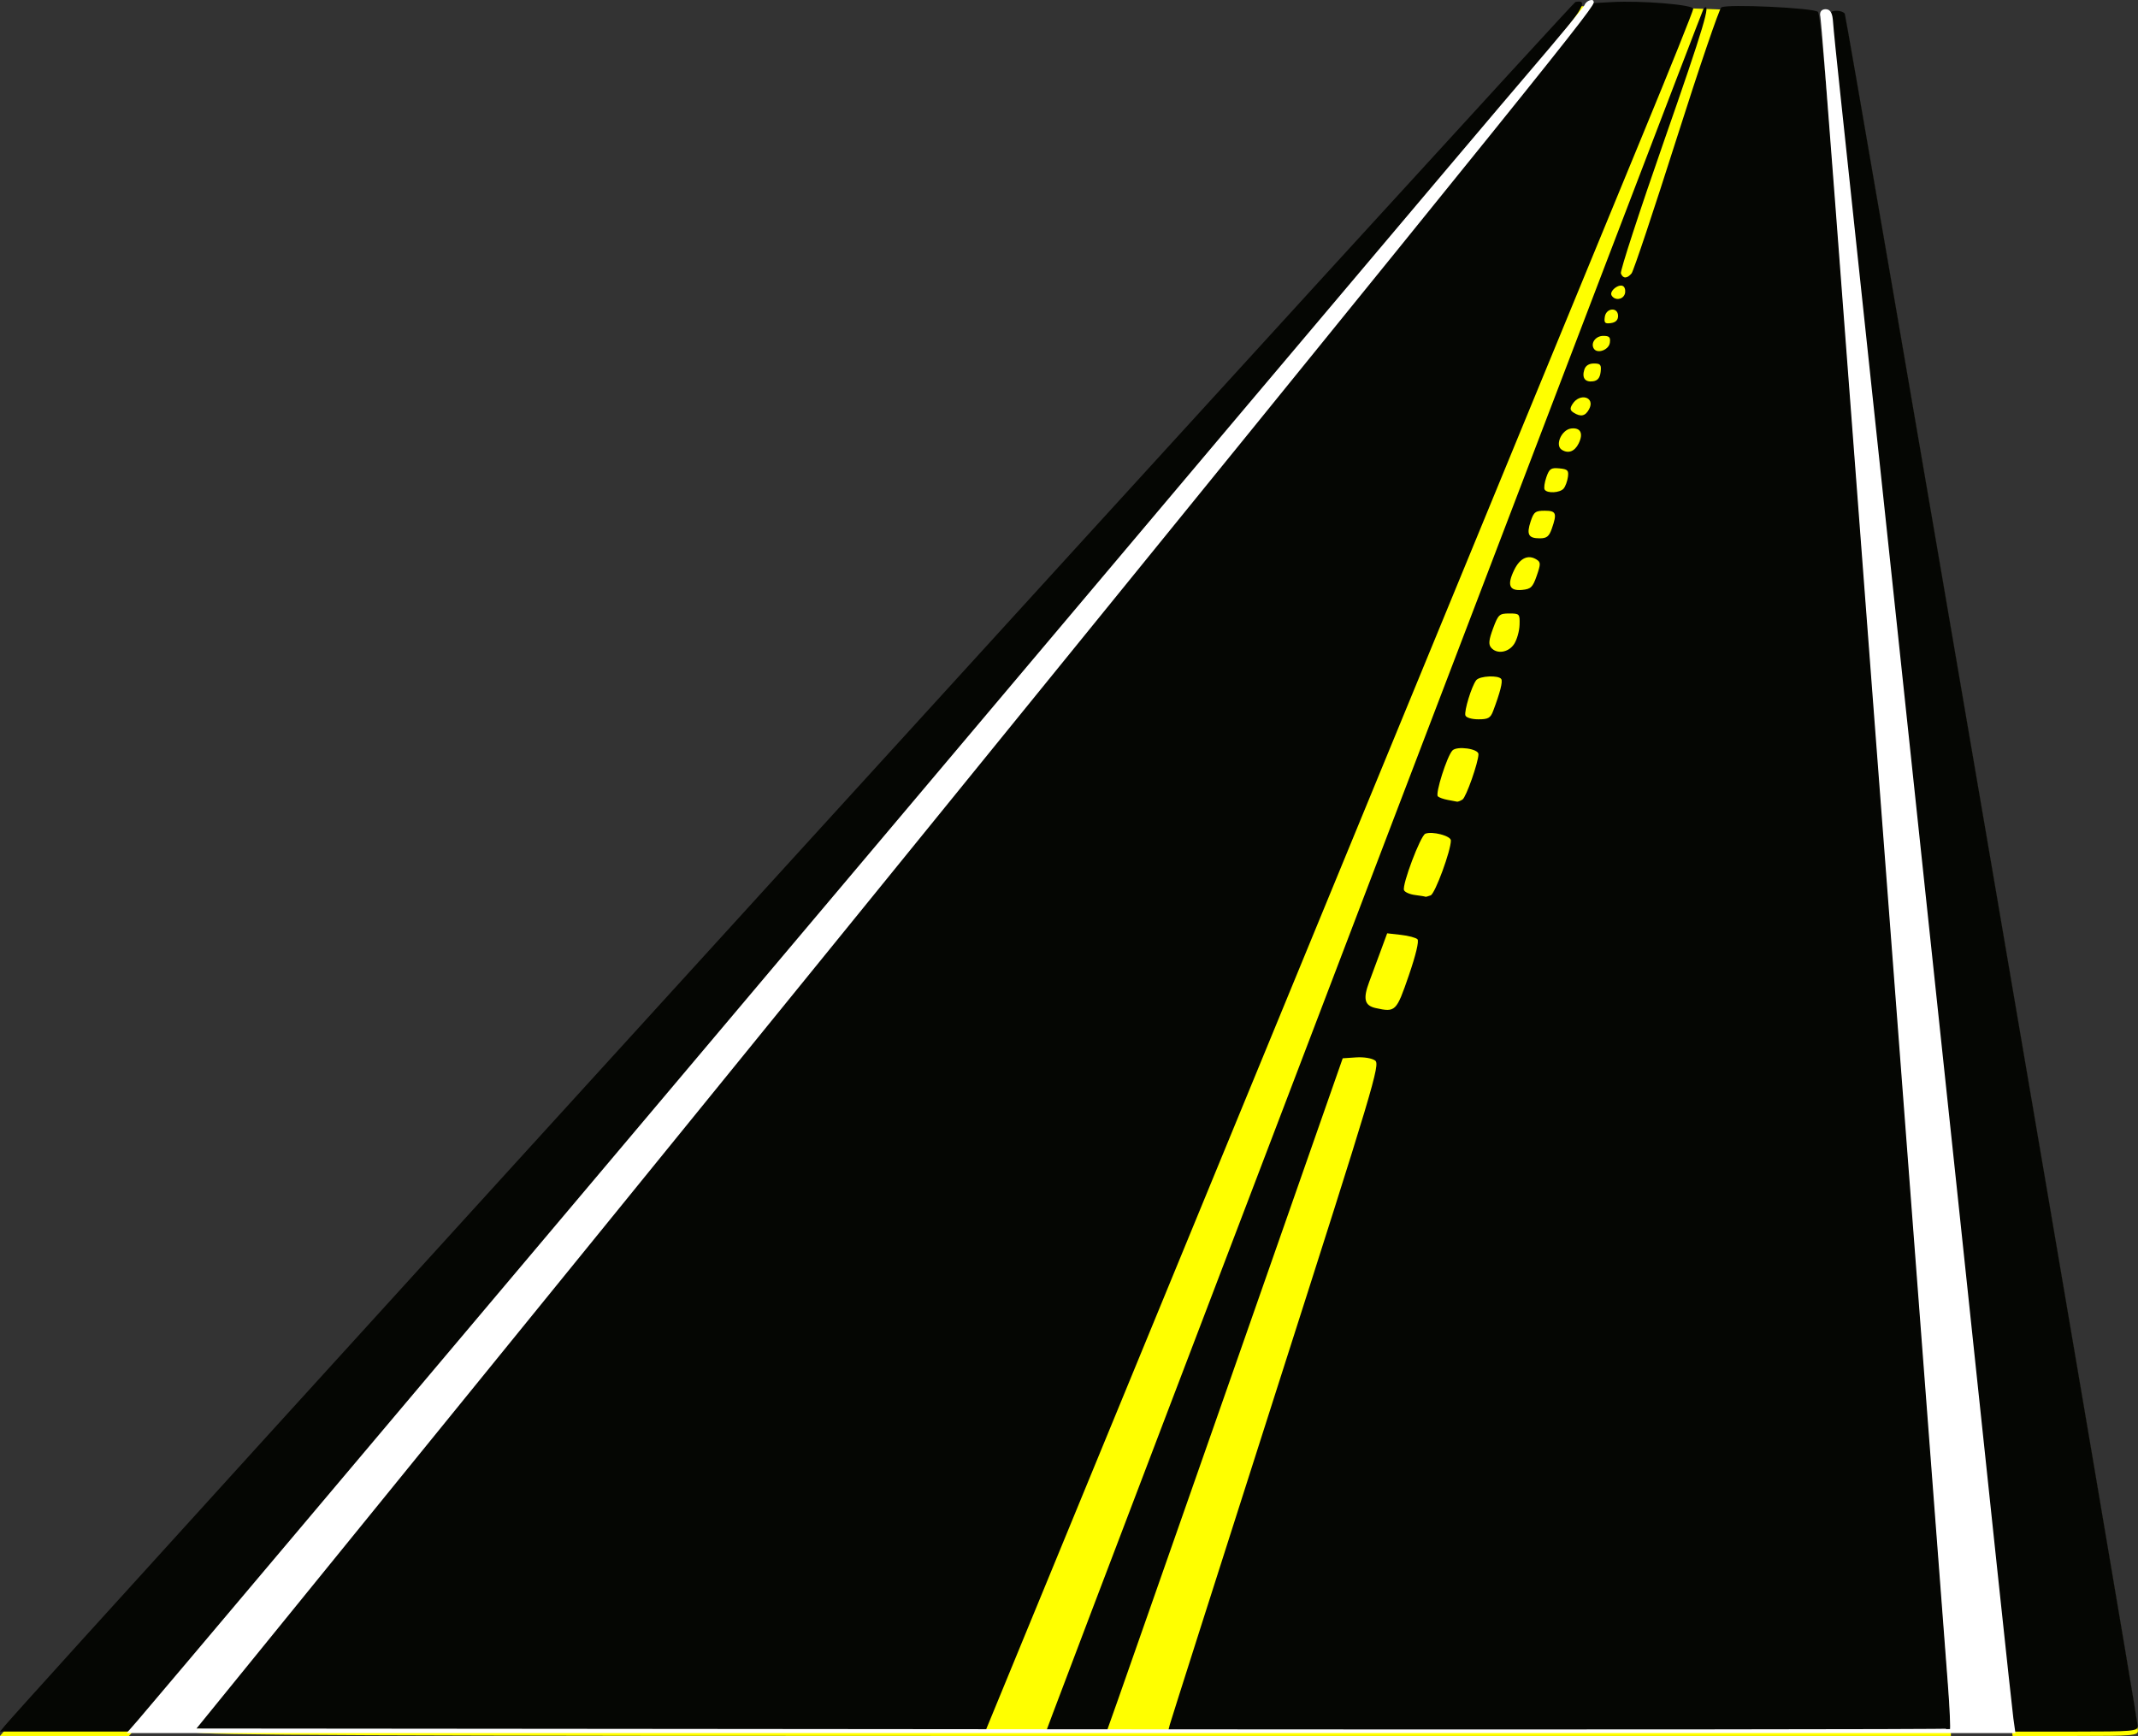
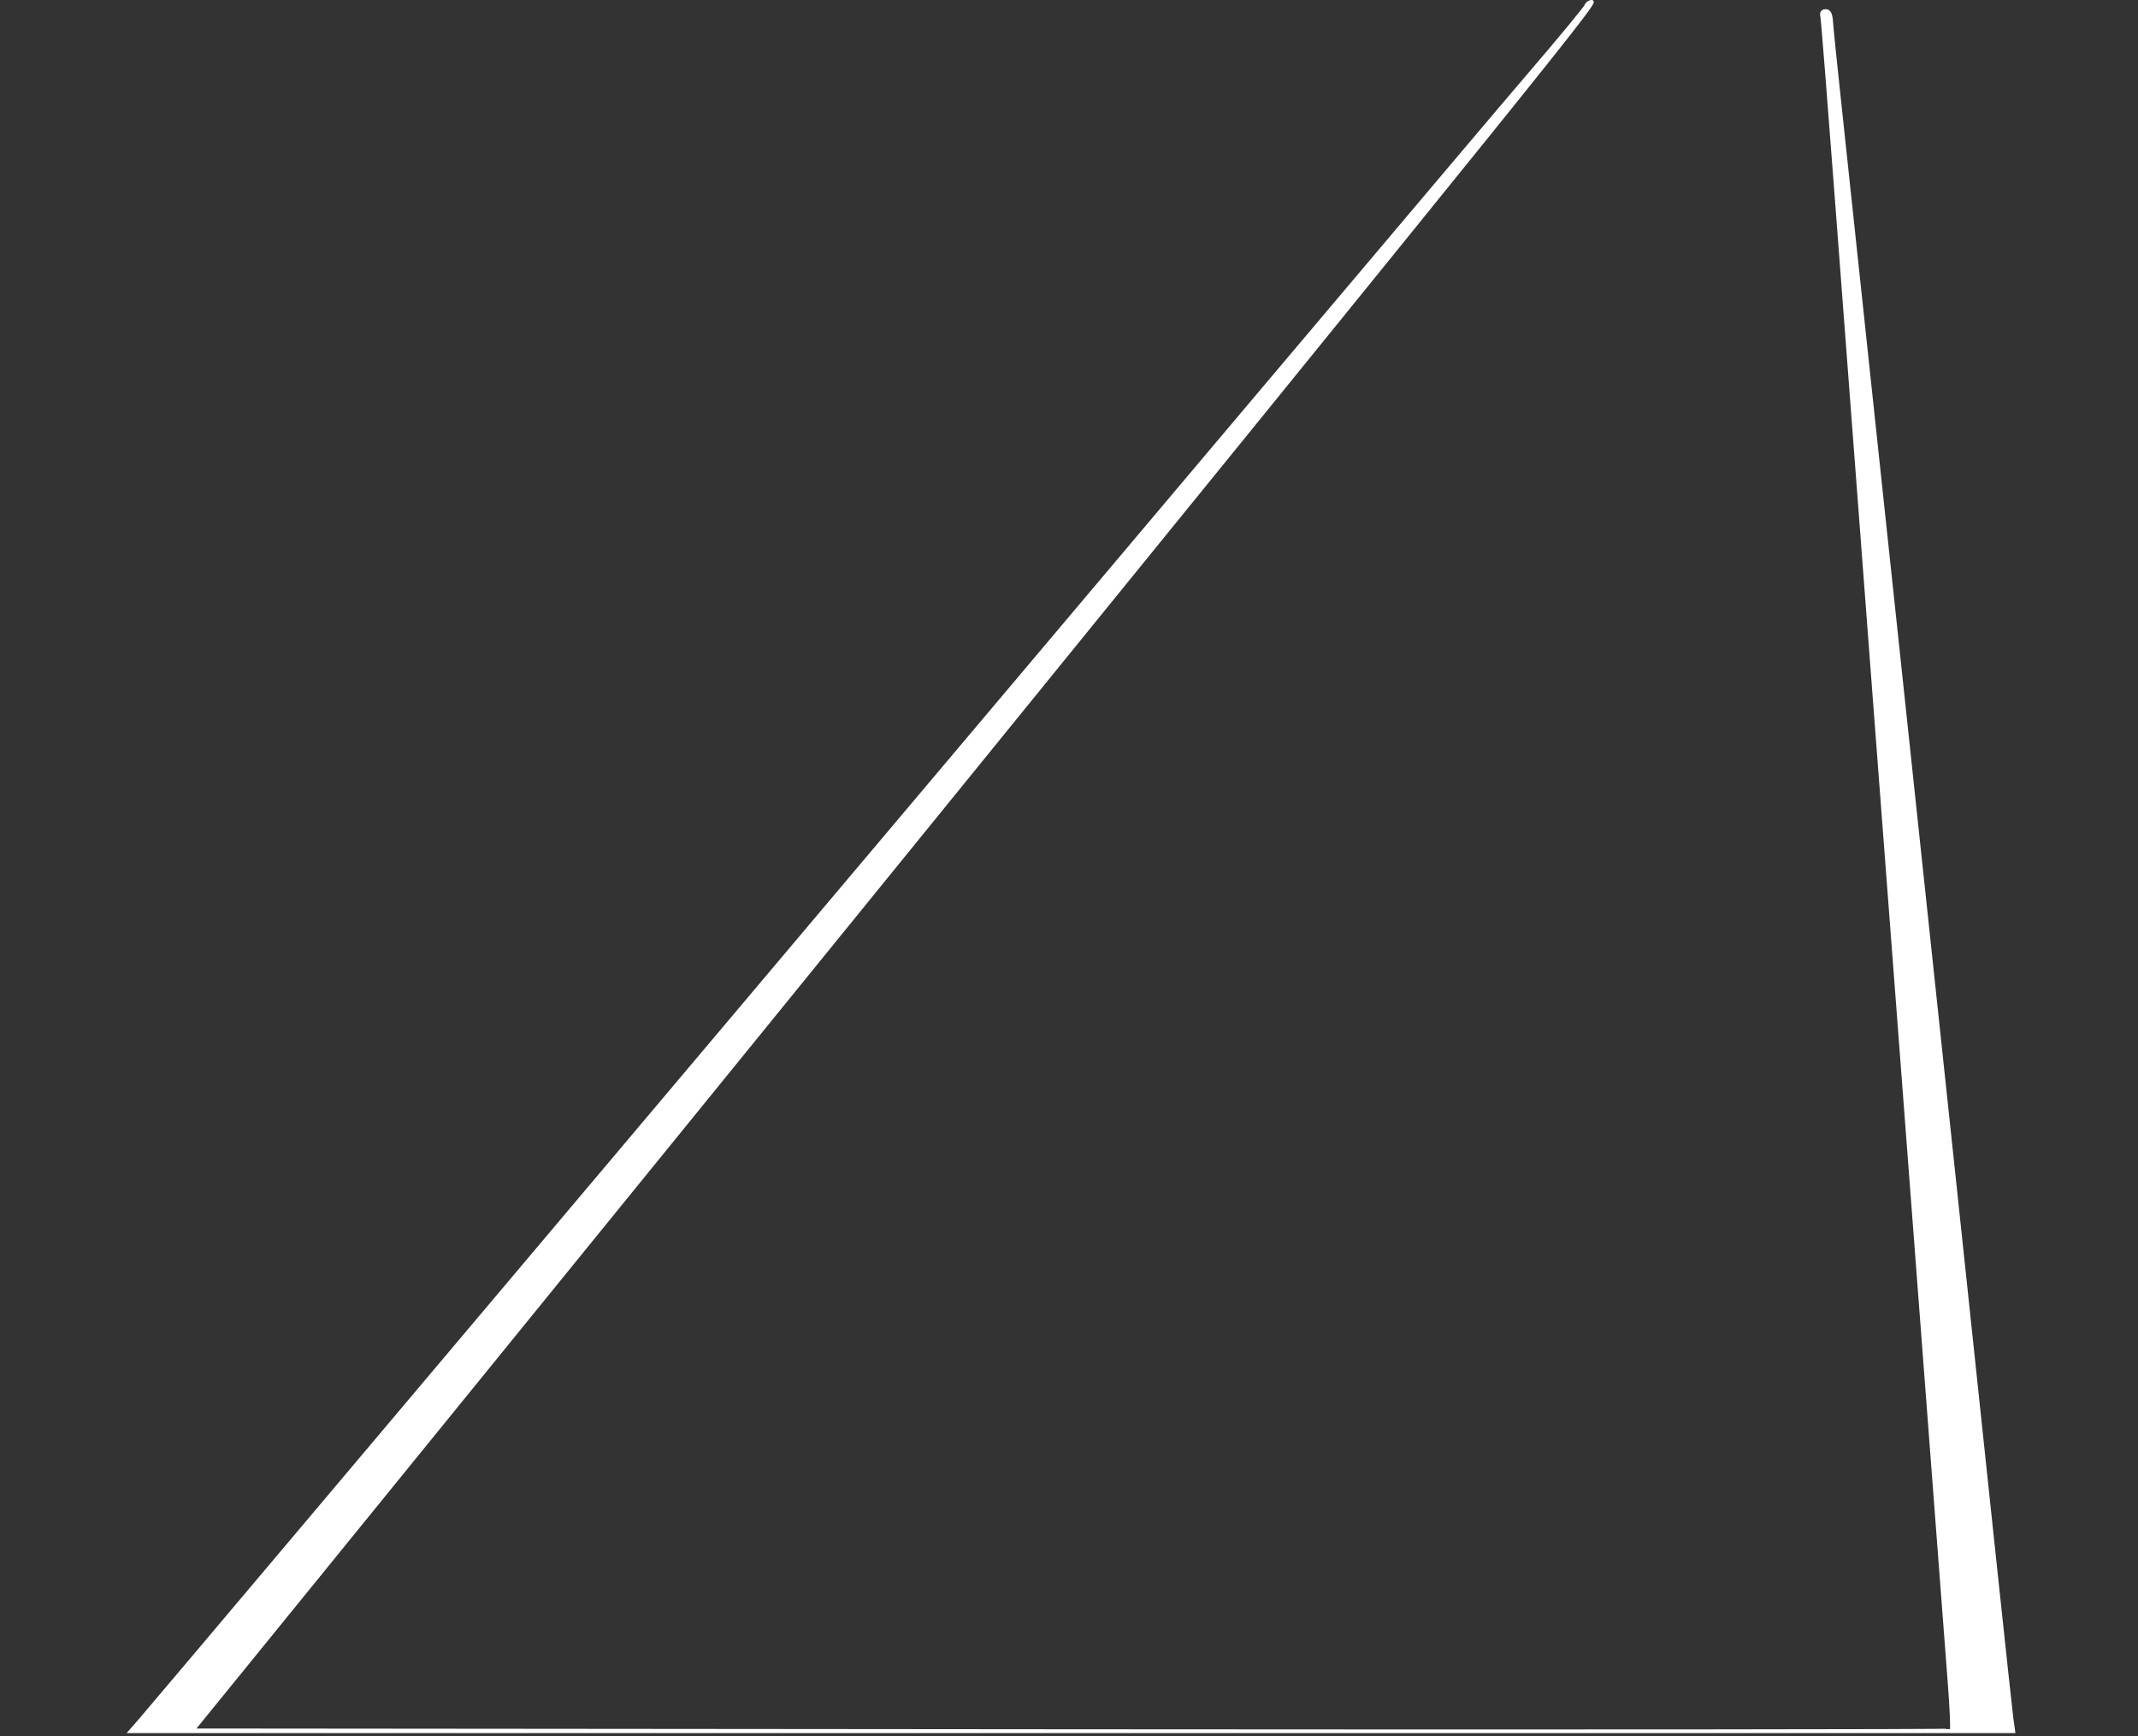
<svg xmlns="http://www.w3.org/2000/svg" xmlns:ns1="http://sodipodi.sourceforge.net/DTD/sodipodi-0.dtd" xmlns:ns2="http://www.inkscape.org/namespaces/inkscape" id="svg9195" ns1:docname="road06.svg" viewBox="0 0 696.97 565.94" version="1.1" ns2:version="0.47 r22583">
  <rect x="0" y="0" width="696.97" height="565.94" fill="#333333" stroke="none" />
  <title id="title10130">Passing Zone</title>
  <ns1:namedview id="base" bordercolor="#666666" ns2:pageshadow="2" ns2:window-y="-4" pagecolor="#ffffff" ns2:window-height="753" ns2:window-maximized="1" ns2:zoom="0.98994949" ns2:window-x="-4" showgrid="false" borderopacity="1.0" ns2:current-layer="layer1" ns2:cx="459.07327" ns2:cy="282.70657" ns2:window-width="1280" ns2:pageopacity="0.0" ns2:document-units="px" />
  <g id="layer1" ns2:label="Layer 1" ns2:groupmode="layer" transform="translate(49.195 -241.5)">
-     <path id="rect9255" style="fill-rule:evenodd;color:#000000;fill:#ff0000" d="m2236.5 256.35v672.78h834.38v-672.78h-834.38zm560.53 57.438c3.641-0.348 0.431 4.231-15.687 23.062-15.59 18.215-103.37 122.21-402.06 476.41-26.901 31.9-50.185 59.462-51.75 61.25l-2.844 3.25h-21.031-21.031l1.75-2.094c10.302-12.362 510.65-561.5 511.84-561.75 0.302-0.064 0.57-0.102 0.812-0.125zm15.031 0.031c9.636-0.071 22.548 1.128 22.562 2.281 0.01 0.635-7.408 19.156-16.5 41.156-9.092 22-60.983 148-115.31 280l-98.781 240-129.28 0.25c-103.41 0.203-129.1 0.003-128.5-1 0.416-0.69 94.136-116.22 208.28-256.75 114.15-140.52 216.58-266.75 227.62-280.5l20.063-25 5.969-0.344c1.195-0.066 2.498-0.084 3.875-0.094zm37.25 1.406c8.808-0.058 24.965 0.922 25.969 1.906 0.735 0.721 2.815 23.393 5.781 62.625 2.558 33.825 6.884 90.525 9.594 126s6.955 91.275 9.438 124c2.483 32.725 7.677 100.82 11.531 151.31 3.854 50.497 7 92.909 7 94.25v2.438h-127.62-127.59l0.563-2.25c0.319-1.238 15.913-50.157 34.656-108.72 31.988-99.946 33.971-106.58 32.281-107.81-1.028-0.752-3.653-1.168-6.156-1l-4.406 0.281-34.844 99.5c-19.161 54.725-36.467 104.11-38.469 109.75l-3.625 10.25h-9.875-9.875l2.125-5.75c11.666-31.306 211.76-555.51 212.22-555.97 2.66-2.66 0.043 6.133-12.781 42.844-8.095 23.173-14.478 42.744-14.188 43.5 0.673 1.755 2.04 1.759 3.5 0 0.63-0.76 7.199-20.427 14.594-43.688 7.395-23.26 13.985-42.616 14.656-43.031 0.47-0.291 2.595-0.418 5.531-0.438zm31.594 1.562c1.227-0.115 2.743 0.218 3.188 0.938 0.661 1.069 95.52 555.42 95.531 558.28 0.01 1.61-1.636 1.75-20.438 1.75h-20.438l-0.594-4.25c-0.32-2.337-4.618-42.5-9.562-89.25s-10.105-95.35-11.469-108c-1.364-12.65-9.932-92.975-19.031-178.5-9.1-85.525-17.148-160.9-17.875-167.5-0.727-6.6-1.135-12.338-0.906-12.75 0.226-0.408 0.858-0.65 1.594-0.719zm-69.875 89.562c-1.54 0.028-3.757 2.024-3 3.25 1.027 1.662 3.547 1.425 4.25-0.406 0.331-0.862 0.171-1.985-0.344-2.5-0.237-0.237-0.551-0.35-0.906-0.344zm-2.906 7.812c-1.029 0.078-2.131 0.932-2.344 2.438-0.275 1.939 0.061 2.275 2 2 1.553-0.22 2.344-1.01 2.344-2.344 0-1.489-0.971-2.172-2-2.094zm-2.844 8.594c-2.469 0-4.183 2.344-3.062 4.156 1.123 1.816 4.886 0.438 5.219-1.906 0.257-1.811-0.174-2.25-2.156-2.25zm-3.031 9c-1.617 0-2.716 0.712-3.125 2-0.858 2.704 0.248 4.182 2.844 3.812 1.511-0.215 2.247-1.134 2.469-3.062 0.271-2.351-0.051-2.75-2.188-2.75zm-3.688 11.062c-1.148 0.089-2.441 0.768-3.344 2.219-0.857 1.376-0.754 1.979 0.406 2.719 2.345 1.495 3.839 1.192 5.062-1.094 1.323-2.472-0.212-3.993-2.125-3.844zm-3.188 10.094c-0.176 0.005-0.369 0.008-0.562 0.031-3.104 0.371-5.348 5.466-3.062 6.938 2.121 1.365 4.194 0.588 5.5-2.031 1.535-3.079 0.772-5.011-1.875-4.938zm-5.312 12.969c-1.948-0.07-2.469 0.519-3.312 2.938-0.608 1.743-0.863 3.576-0.562 4.062 0.814 1.318 5.042 1.06 6.219-0.375 0.564-0.688 1.184-2.375 1.375-3.75 0.3-2.16-0.106-2.549-2.812-2.812-0.342-0.033-0.628-0.052-0.906-0.062zm-3.875 13.875c-3.021 0-3.549 0.397-4.562 3.469-1.408 4.265-0.722 5.531 2.969 5.531 2.29 0 3.053-0.62 3.937-3.156 1.759-5.046 1.42-5.844-2.344-5.844zm-5.125 15.156c-1.814 0.045-3.478 1.456-4.781 4.125-2.418 4.949-1.624 6.938 2.594 6.531 2.841-0.274 3.423-0.846 4.719-4.594 1.313-3.799 1.313-4.432 0-5.281-0.858-0.554-1.707-0.802-2.531-0.781zm-6.406 18.344c-3.236 0-3.596 0.335-5.281 4.875-1.38 3.717-1.533 5.193-0.656 6.25 1.857 2.237 5.663 1.648 7.5-1.156 0.914-1.395 1.72-4.208 1.781-6.25 0.107-3.592 0.014-3.719-3.344-3.719zm-6.594 20.531c-1.798 0.08-3.628 0.506-4.188 1.219-1.5 1.911-4.013 10.09-3.531 11.5 0.241 0.705 2.108 1.25 4.25 1.25 3.223 0 3.933-0.415 4.812-2.75 2.266-6.019 3.146-9.532 2.625-10.375-0.413-0.669-2.171-0.924-3.969-0.844zm-8.625 23.375c-1.454-0.035-2.793 0.19-3.344 0.781-1.766 1.896-5.614 14.084-4.719 14.938 0.413 0.394 1.875 0.91 3.25 1.156 1.375 0.247 2.725 0.496 3 0.562 0.275 0.067 1.071-0.237 1.781-0.688 1.183-0.75 5.201-12.117 5.219-14.781 0.01-1.113-2.764-1.91-5.188-1.969zm-11.125 27.656c-0.385 0.038-0.743 0.108-1.031 0.219-1.565 0.601-7.609 16.642-6.937 18.406 0.25 0.656 1.853 1.375 3.594 1.594 1.741 0.218 3.251 0.474 3.344 0.562 0.092 0.088 0.886-0.106 1.75-0.438 1.439-0.552 6.594-14.551 6.594-17.906 0-1.307-4.614-2.706-7.312-2.438zm-13.469 32.719-2.156 5.844c-1.189 3.227-2.867 7.754-3.719 10.031-2.062 5.517-1.507 7.695 2.156 8.5 6.443 1.417 6.714 1.131 10.75-10.594 2.313-6.72 3.414-11.305 2.844-11.875-0.51-0.51-2.947-1.129-5.406-1.406l-4.469-0.5z" />
    <g id="g10081" transform="translate(-632.86 17.143)">
-       <path id="path9231" style="fill:#ffff00" d="m585.4 788.2c0.957-1.149 116.15-127.94 255.98-281.75 200.54-220.6 254.8-279.73 256.89-279.99 1.98-0.246 2.51 0.036 2.094 1.119-0.306 0.797-8.606 10.845-18.445 22.33-15.268 17.821-94.082 111.21-401.61 475.88-26.901 31.9-50.192 59.462-51.757 61.25l-2.846 3.25h-21.021-21.021l1.74-2.088zm61.876 0.838c0.415-0.688 94.146-116.22 208.29-256.75 114.15-140.52 215.81-265.85 225.93-278.5 10.116-12.65 19.416-24.07 20.669-25.378l2.277-2.378 35.349 1.229c23.762 0.826 35.727 1.606 36.501 2.378 0.734 0.732 2.841 23.489 5.803 62.649 2.558 33.825 6.867 90.525 9.577 126 2.709 35.475 6.958 91.275 9.44 124s7.667 100.82 11.521 151.31c3.854 50.497 7.007 92.909 7.007 94.25v2.438h-286.56c-228.98 0-286.41-0.251-285.81-1.25zm591.9-3c-0.32-2.337-4.628-42.5-9.573-89.25-4.944-46.75-10.106-95.35-11.47-108-1.364-12.65-9.925-92.975-19.024-178.5s-17.139-160.9-17.866-167.5c-0.727-6.6-1.134-12.338-0.906-12.75 0.603-1.088 4.075-0.92 4.786 0.232 0.661 1.069 95.493 555.41 95.504 558.27 0.01 1.61-1.63 1.75-20.432 1.75h-20.439l-0.583-4.25z" />
-       <path id="path9229" style="fill:#050603" d="m585.4 786.77c10.302-12.362 510.64-561.5 511.84-561.76 4.829-1.027 2.323 2.837-14.87 22.924-15.59 18.215-103.37 122.22-402.06 476.42-26.901 31.9-50.192 59.462-51.757 61.25l-2.846 3.25h-21.021-21.021l1.74-2.088zm61.874 0.842c0.416-0.69 94.148-116.23 208.29-256.75 114.15-140.52 216.57-266.75 227.61-280.5l20.074-25 5.944-0.33c9.559-0.53 26.442 0.858 26.458 2.176 0.01 0.635-7.424 19.154-16.516 41.154s-60.981 148-115.31 280l-98.78 240-129.26 0.254c-103.41 0.203-129.11 0.003-128.51-1zm279.54-4.504c11.666-31.306 211.76-555.51 212.22-555.97 2.66-2.66 0.036 6.129-12.788 42.84-8.095 23.173-14.481 42.752-14.191 43.507 0.673 1.755 2.032 1.752 3.491-0.007 0.63-0.76 7.197-20.412 14.592-43.672 7.395-23.26 13.996-42.631 14.667-43.046 1.881-1.162 30.153 0.157 31.492 1.47 0.735 0.721 2.836 23.398 5.803 62.63 2.558 33.825 6.867 90.525 9.577 126 2.709 35.475 6.958 91.275 9.44 124 2.483 32.725 7.667 100.82 11.521 151.31 3.854 50.497 7.007 92.909 7.007 94.25v2.438h-127.61-127.61l0.581-2.25c0.319-1.238 15.916-50.164 34.659-108.73 31.988-99.946 33.968-106.56 32.278-107.79-1.028-0.752-3.68-1.191-6.183-1.024l-4.382 0.294-34.838 99.5c-19.161 54.725-36.475 104.11-38.476 109.75l-3.639 10.25h-9.877-9.877l2.143-5.75zm116.09-240.69c2.313-6.72 3.407-11.293 2.837-11.863-0.51-0.51-2.939-1.154-5.399-1.431l-4.471-0.504-2.162 5.867c-1.189 3.227-2.858 7.731-3.71 10.008-2.062 5.517-1.511 7.695 2.153 8.5 6.443 1.417 6.716 1.148 10.752-10.577zm7.143-26.167c1.439-0.552 6.593-14.548 6.593-17.904 0-1.494-6.021-3.083-8.328-2.198-1.565 0.601-7.627 16.634-6.956 18.397 0.25 0.656 1.878 1.372 3.619 1.59 1.741 0.218 3.241 0.469 3.333 0.557 0.093 0.088 0.875-0.111 1.739-0.443zm10.384-31.247c1.183-0.75 5.183-12.124 5.201-14.789 0.012-1.78-7.039-2.761-8.509-1.183-1.766 1.896-5.63 14.082-4.735 14.936 0.413 0.394 1.877 0.919 3.252 1.165 1.375 0.247 2.725 0.503 3 0.569 0.275 0.067 1.081-0.248 1.792-0.699zm10.001-28.9c2.266-6.019 3.157-9.522 2.636-10.365-0.827-1.338-7.047-1.06-8.165 0.365-1.5 1.911-4.006 10.09-3.525 11.5 0.241 0.705 2.081 1.25 4.222 1.25 3.223 0 3.952-0.415 4.831-2.75zm6.823-21.787c0.914-1.395 1.712-4.208 1.773-6.25 0.107-3.592 0-3.713-3.358-3.713-3.236 0-3.59 0.327-5.276 4.867-1.38 3.717-1.536 5.193-0.659 6.25 1.857 2.237 5.682 1.65 7.519-1.154zm7.369-22.259c1.313-3.799 1.313-4.407 0-5.256-2.744-1.774-5.435-0.551-7.331 3.33-2.418 4.949-1.629 6.942 2.589 6.535 2.841-0.274 3.446-0.862 4.742-4.61zm4.917-15.353c1.759-5.046 1.44-5.851-2.325-5.851-3.021 0-3.557 0.408-4.571 3.48-1.408 4.265-0.736 5.52 2.955 5.52 2.29 0 3.057-0.613 3.941-3.149zm3.878-13.101c0.564-0.688 1.181-2.375 1.372-3.75 0.3-2.16-0.079-2.542-2.785-2.805-2.732-0.266-3.274 0.101-4.238 2.865-0.608 1.743-0.859 3.568-0.558 4.055 0.814 1.318 5.033 1.07 6.209-0.365zm4.859-14.652c1.637-3.284 0.649-5.271-2.439-4.902-3.104 0.371-5.357 5.447-3.071 6.918 2.121 1.365 4.205 0.602 5.51-2.017zm3.419-11.205c2.116-3.955-3.042-5.482-5.45-1.614-0.857 1.376-0.768 1.995 0.393 2.735 2.345 1.495 3.834 1.165 5.058-1.121zm3.759-12.143c0.271-2.351-0.046-2.75-2.183-2.75-1.617 0-2.722 0.703-3.131 1.991-0.858 2.704 0.246 4.186 2.842 3.816 1.511-0.215 2.25-1.129 2.472-3.057zm3.003-9.5c0.257-1.811-0.161-2.25-2.143-2.25-2.469 0-4.206 2.335-3.085 4.147 1.123 1.816 4.896 0.447 5.229-1.897zm2.68-8.75c0-2.978-3.904-2.681-4.33 0.33-0.275 1.939 0.061 2.275 2 2 1.553-0.22 2.33-0.997 2.33-2.33zm2.164-7.067c0.331-0.862 0.18-1.989-0.335-2.504-1.263-1.263-4.855 1.411-3.923 2.919 1.027 1.662 3.555 1.415 4.258-0.416zm125.8 464.32c-0.32-2.337-4.628-42.5-9.573-89.25-4.944-46.75-10.106-95.35-11.47-108-1.364-12.65-9.925-92.975-19.024-178.5s-17.139-160.9-17.866-167.5c-0.727-6.6-1.134-12.338-0.906-12.75 0.603-1.088 4.075-0.92 4.786 0.232 0.661 1.069 95.493 555.41 95.504 558.27 0.01 1.61-1.63 1.75-20.432 1.75h-20.439l-0.583-4.25z" />
      <path id="rect9298" style="fill-rule:evenodd;color:#000000;stroke:#ffffff;fill:#ffffff" d="m1102.6 224.85c-0.778 0-1.649 0.622-1.938 1.375-0.289 0.753-8.567 10.765-18.406 22.25-15.268 17.821-94.097 111.21-401.62 475.88-26.901 31.9-50.185 59.462-51.75 61.25l-2.844 3.25h614.06l-0.594-4.25c-0.481-3.514-7.608-70.462-18.469-173.25-3.419-32.359-35.951-337.93-38.062-357.5-1.098-10.175-2.115-20.189-2.25-22.25-0.178-2.723-0.703-3.748-1.906-3.75-1.064-0.001-1.507 0.626-1.25 1.75 0.22 0.963 2.407 28.525 4.875 61.25 2.468 32.725 7.886 104.05 12.031 158.5 4.145 54.45 11.137 146.25 15.531 204 4.394 57.75 8.501 111.66 9.125 119.78 0.624 8.126 0.919 14.988 0.656 15.25-0.263 0.263-129.31 0.357-286.78 0.219l-286.34-0.25 204.34-251.5c243.66-299.92 253.38-312 251.56-312z" />
    </g>
  </g>
</svg>